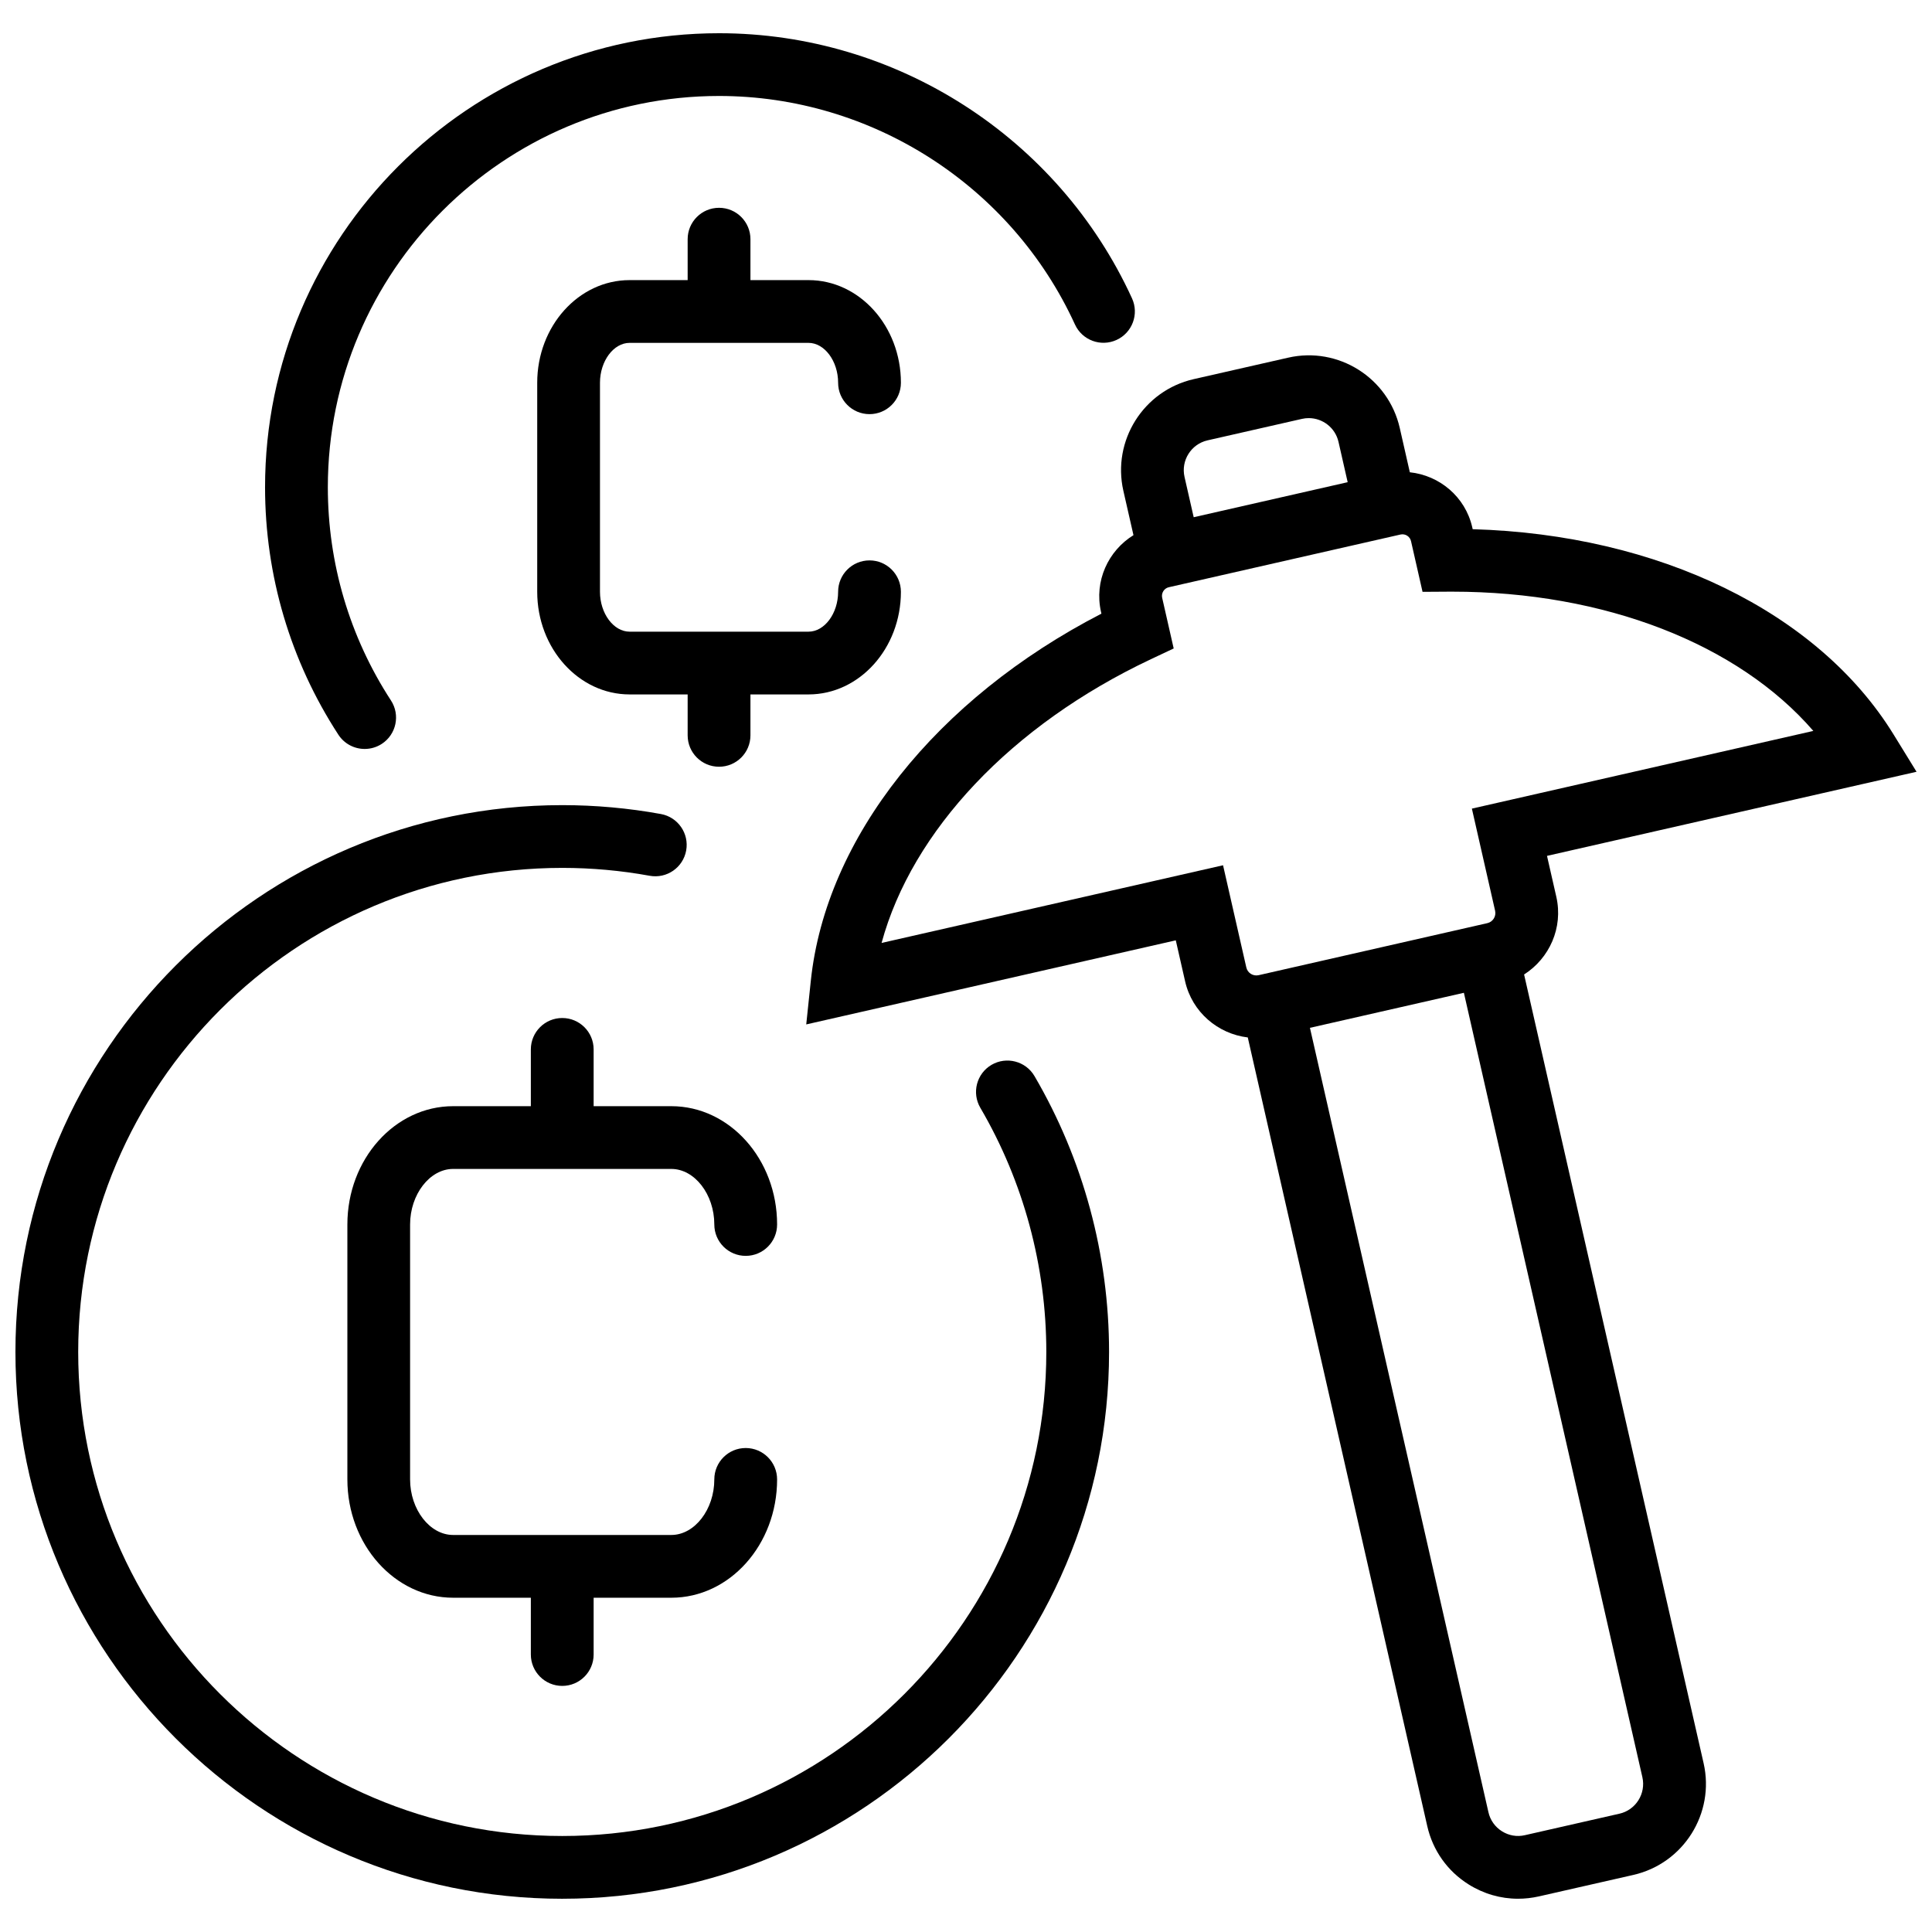
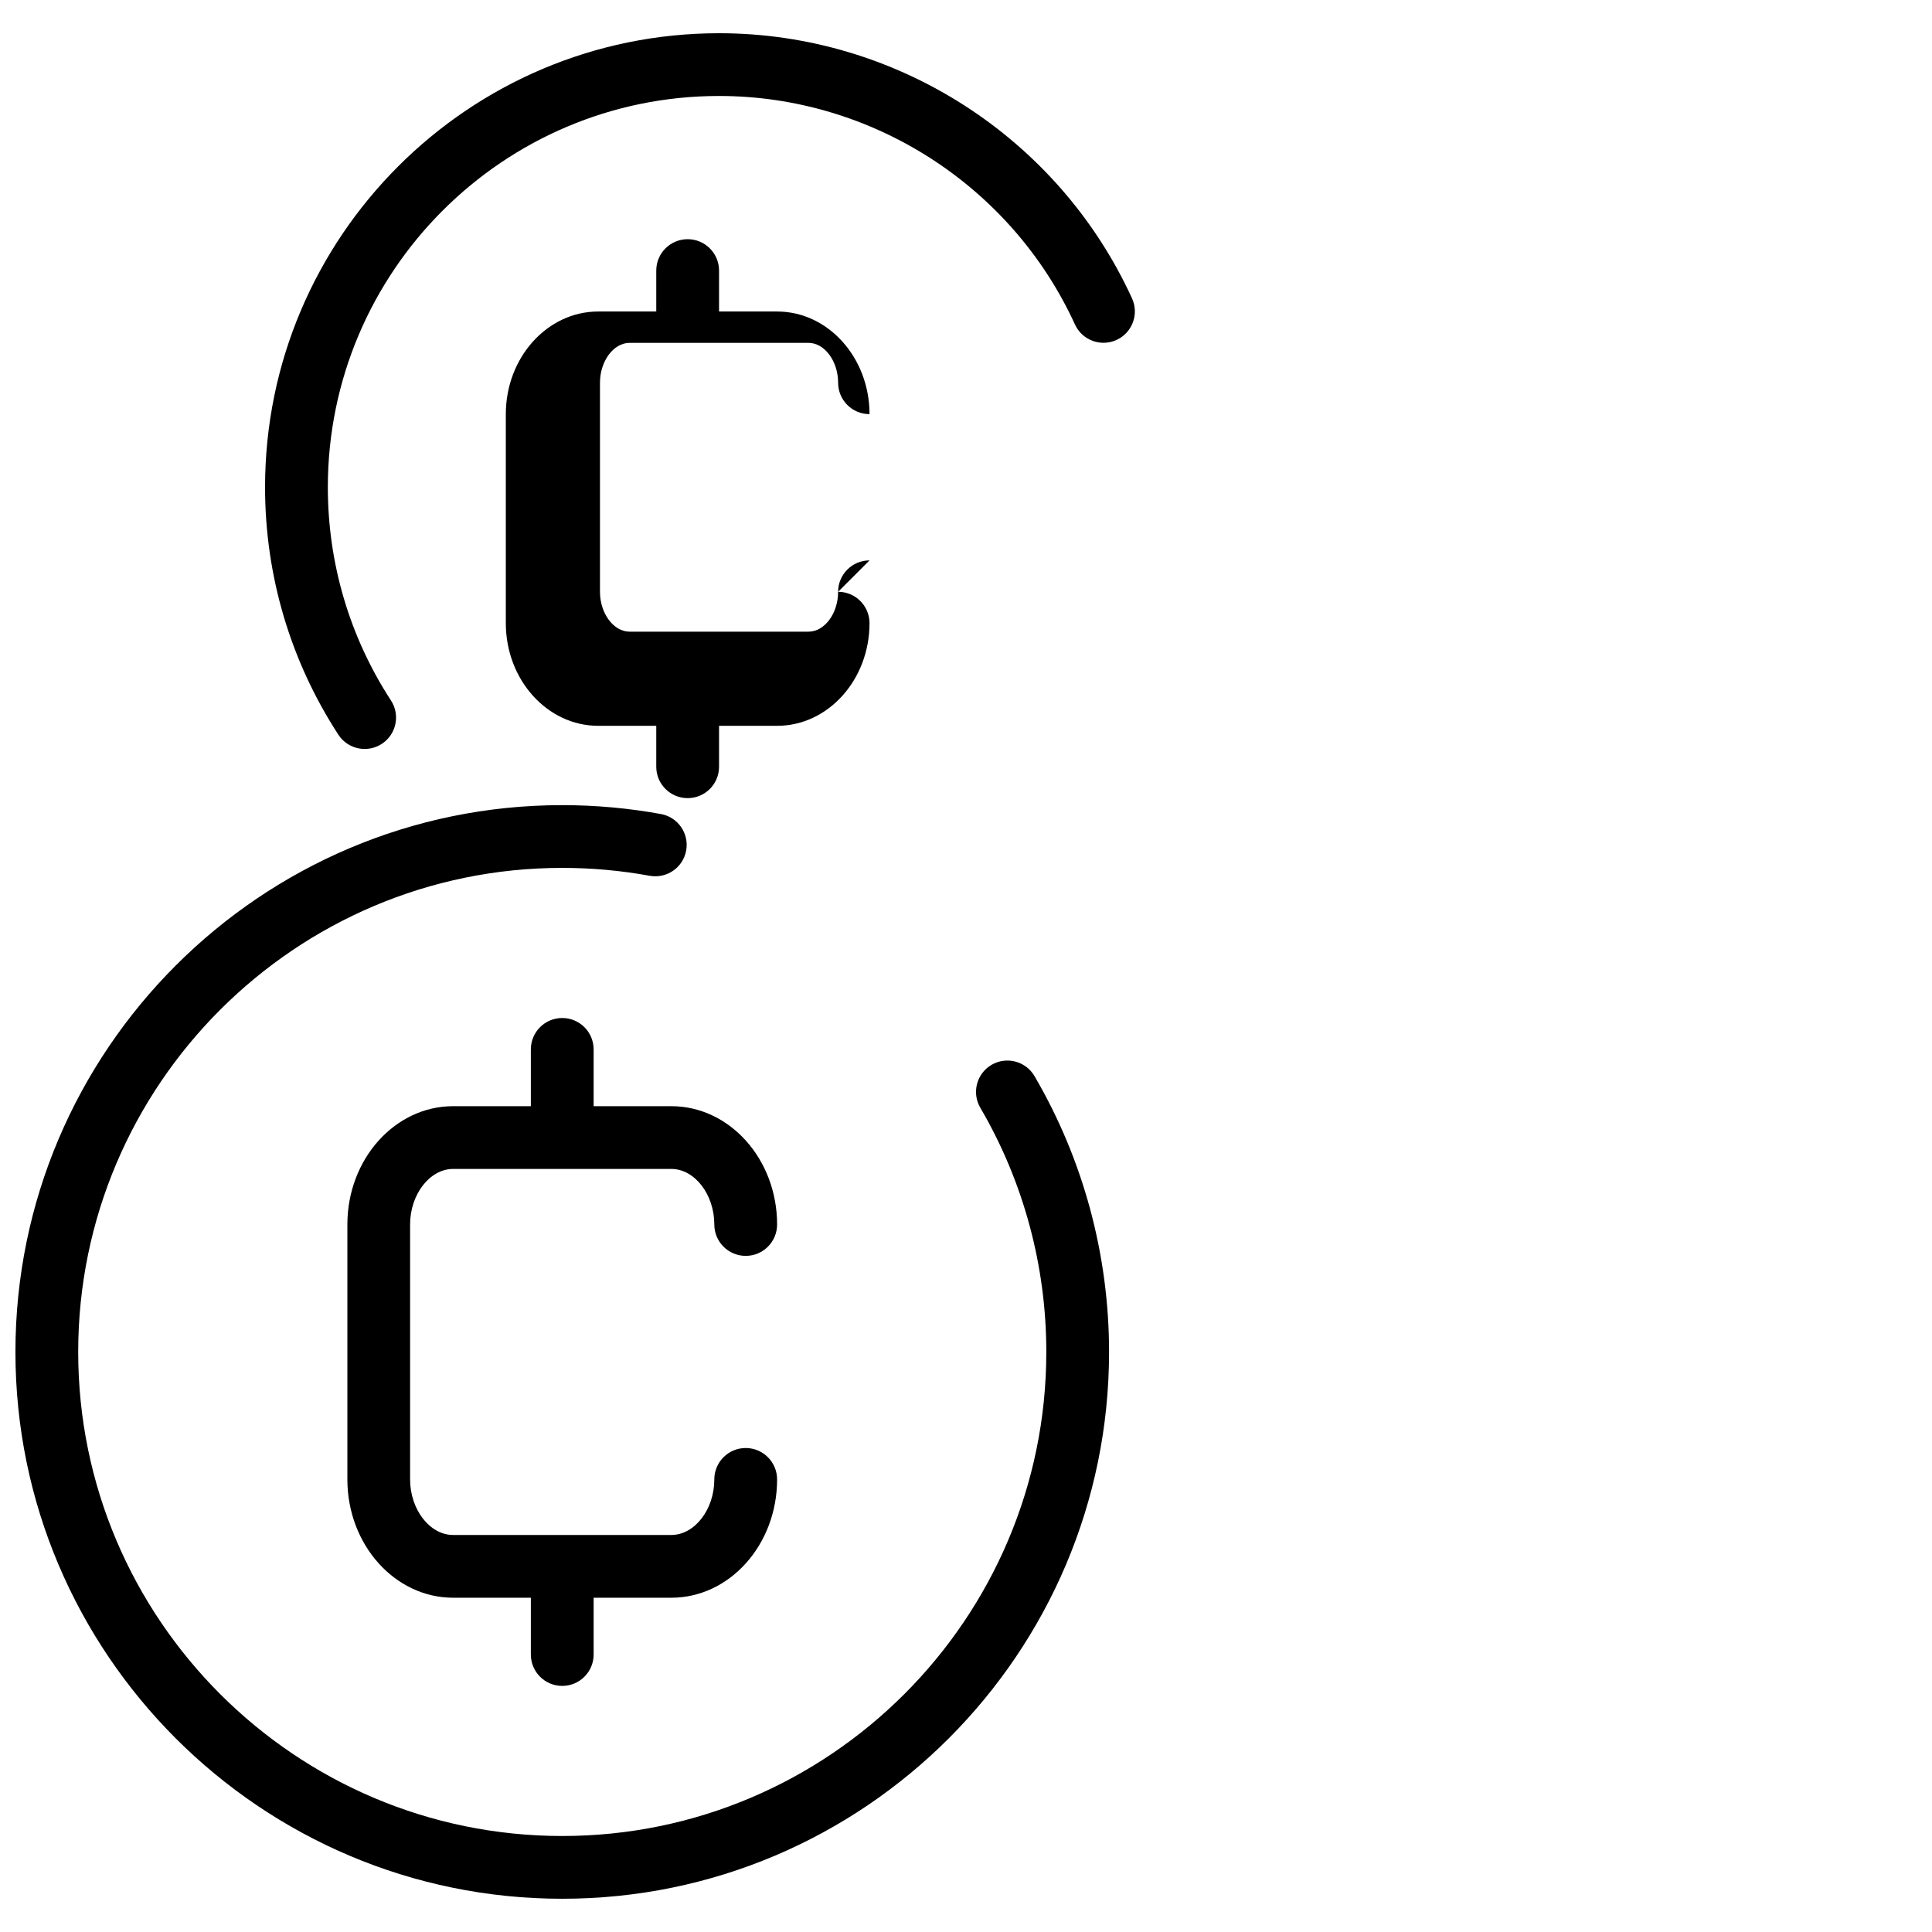
<svg xmlns="http://www.w3.org/2000/svg" width="800px" height="800px" version="1.1" viewBox="144 144 512 512">
  <defs>
    <clipPath id="b">
      <path d="m148.09 357h289.91v291h-289.91z" />
    </clipPath>
    <clipPath id="a">
      <path d="m357 238h294.9v410h-294.9z" />
    </clipPath>
  </defs>
  <g clip-path="url(#b)">
    <path d="m293 647.19c-79.902 0-144.91-65.012-144.91-144.91 0-79.902 65.004-144.91 144.91-144.91 8.777 0 17.578 0.793 26.152 2.356 4.516 0.824 7.512 5.156 6.691 9.672-0.824 4.523-5.144 7.512-9.672 6.691-7.598-1.387-15.387-2.09-23.168-2.09-70.73 0-128.28 57.547-128.28 128.28 0 70.73 57.547 128.28 128.28 128.28 70.734 0 128.28-57.547 128.28-128.28 0-22.785-6.047-45.156-17.488-64.707-2.316-3.965-0.992-9.059 2.973-11.379 3.953-2.305 9.051-0.992 11.379 2.977 12.93 22.102 19.766 47.375 19.766 73.109 0 79.902-65.008 144.91-144.91 144.91z" />
  </g>
  <path d="m341.62 527.74c-4.598 0-8.32 3.723-8.32 8.32 0 7.984-5.219 14.723-11.398 14.723h-57.824c-6.18 0-11.398-6.738-11.398-14.723v-67.562c0-7.977 5.219-14.719 11.398-14.719h57.824c6.18 0 11.398 6.738 11.398 14.719 0 4.59 3.723 8.32 8.32 8.32s8.32-3.723 8.32-8.32c0-17.285-12.574-31.348-28.027-31.348h-20.594v-15.047c0-4.598-3.723-8.32-8.32-8.32s-8.32 3.723-8.32 8.32v15.047h-20.594c-15.457 0-28.027 14.062-28.027 31.348v67.562c0 17.285 12.574 31.355 28.027 31.355h20.594v15.047c0 4.59 3.723 8.32 8.32 8.32s8.32-3.723 8.32-8.32v-15.047h20.594c15.457 0 28.027-14.066 28.027-31.355-0.004-4.594-3.727-8.32-8.32-8.32z" />
  <g clip-path="url(#a)">
-     <path d="m547.9 402.25c6.707-4.277 10.402-12.395 8.543-20.578l-2.473-10.855 97.934-22.289-6.09-9.887c-19.996-32.484-62.344-52.996-111.54-54.398l-0.113-0.508c-1.852-8.113-8.695-13.75-16.543-14.578l-2.672-11.754c-3.035-13.285-16.301-21.66-29.59-18.613l-25.035 5.691c-13.285 3.027-21.641 16.301-18.617 29.59l2.676 11.75c-6.711 4.148-10.445 12.188-8.605 20.305l0.113 0.5c-43.746 22.559-73.047 59.375-77.016 97.309l-1.211 11.547 97.934-22.285 2.469 10.855c1.863 8.191 8.703 13.934 16.609 14.879l47.566 209.01c1.465 6.441 5.352 11.93 10.945 15.438 3.992 2.512 8.508 3.805 13.109 3.805 1.84 0 3.695-0.207 5.531-0.621l25.035-5.691c13.285-3.027 21.641-16.297 18.617-29.59zm-83.895-141.55 25.027-5.691c0.605-0.141 1.203-0.203 1.797-0.203 3.695 0 7.035 2.547 7.887 6.293l2.43 10.688-40.805 9.285-2.43-10.68c-0.988-4.356 1.75-8.699 6.094-9.691zm-86.379 133.19c8.07-29.691 34.395-57.746 71.367-75.191l6.047-2.848-3.051-13.414c-0.285-1.266 0.504-2.531 1.77-2.816l61.363-13.961c1.289-0.297 2.531 0.504 2.816 1.762l3.051 13.422 6.68-0.043c0.402 0 0.793-0.004 1.191-0.004 40.395 0 75.762 13.859 95.691 36.906l-90.488 20.59 6.156 27.07c0.336 1.473-0.586 2.945-2.059 3.281l-5.508 1.254-55.094 12.535c-1.504 0.336-2.945-0.594-3.273-2.059l-6.164-27.07zm195.53 230.76-25.035 5.691c-2.106 0.492-4.266 0.113-6.102-1.043-1.824-1.148-3.094-2.945-3.57-5.051l-47.301-207.86 40.797-9.285 47.301 207.86c0.992 4.363-1.738 8.707-6.09 9.691z" />
-   </g>
+     </g>
  <path d="m240.65 342.48c-2.719 0-5.379-1.328-6.977-3.777-12.707-19.516-19.43-42.191-19.43-65.578 0-66.348 53.977-120.32 120.32-120.32 46.934 0 89.891 27.574 109.43 70.258 1.914 4.176 0.082 9.109-4.094 11.023-4.188 1.914-9.113 0.078-11.023-4.098-16.84-36.785-53.867-60.555-94.316-60.555-57.172 0-103.68 46.512-103.68 103.69 0 20.156 5.781 39.699 16.73 56.504 2.508 3.852 1.418 9-2.43 11.508-1.398 0.906-2.969 1.344-4.527 1.344z" />
-   <path d="m374.43 292.51c-4.598 0-8.32 3.723-8.32 8.32 0 5.731-3.594 10.57-7.848 10.57h-47.414c-4.254 0-7.848-4.844-7.848-10.57v-55.398c0-5.731 3.594-10.57 7.848-10.57h47.414c4.254 0 7.848 4.844 7.848 10.57 0 4.598 3.723 8.32 8.32 8.32s8.32-3.723 8.32-8.32c0-14.996-10.984-27.199-24.48-27.199h-15.395v-10.844c0-4.598-3.723-8.32-8.32-8.32s-8.32 3.723-8.32 8.32v10.844h-15.387c-13.504 0-24.48 12.203-24.48 27.199v55.398c0 14.996 10.984 27.199 24.48 27.199h15.387v10.844c0 4.598 3.723 8.32 8.32 8.32s8.32-3.723 8.32-8.32v-10.844h15.395c13.496 0 24.48-12.203 24.48-27.199-0.008-4.598-3.727-8.32-8.32-8.32z" />
+   <path d="m374.43 292.51c-4.598 0-8.32 3.723-8.32 8.32 0 5.731-3.594 10.57-7.848 10.57h-47.414c-4.254 0-7.848-4.844-7.848-10.57v-55.398c0-5.731 3.594-10.57 7.848-10.57h47.414c4.254 0 7.848 4.844 7.848 10.57 0 4.598 3.723 8.32 8.32 8.32c0-14.996-10.984-27.199-24.48-27.199h-15.395v-10.844c0-4.598-3.723-8.32-8.32-8.32s-8.32 3.723-8.32 8.32v10.844h-15.387c-13.504 0-24.48 12.203-24.48 27.199v55.398c0 14.996 10.984 27.199 24.48 27.199h15.387v10.844c0 4.598 3.723 8.32 8.32 8.32s8.32-3.723 8.32-8.32v-10.844h15.395c13.496 0 24.48-12.203 24.48-27.199-0.008-4.598-3.727-8.32-8.32-8.32z" />
</svg>